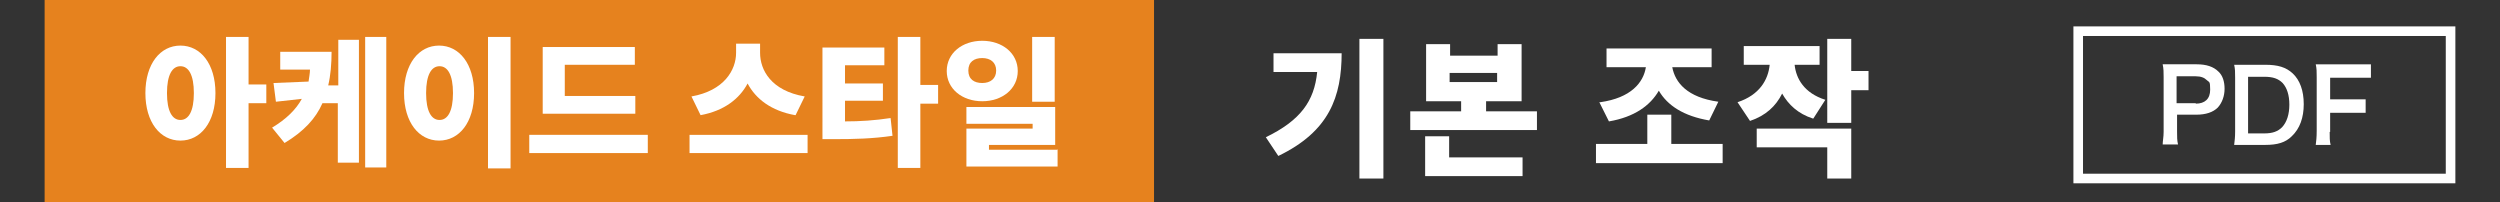
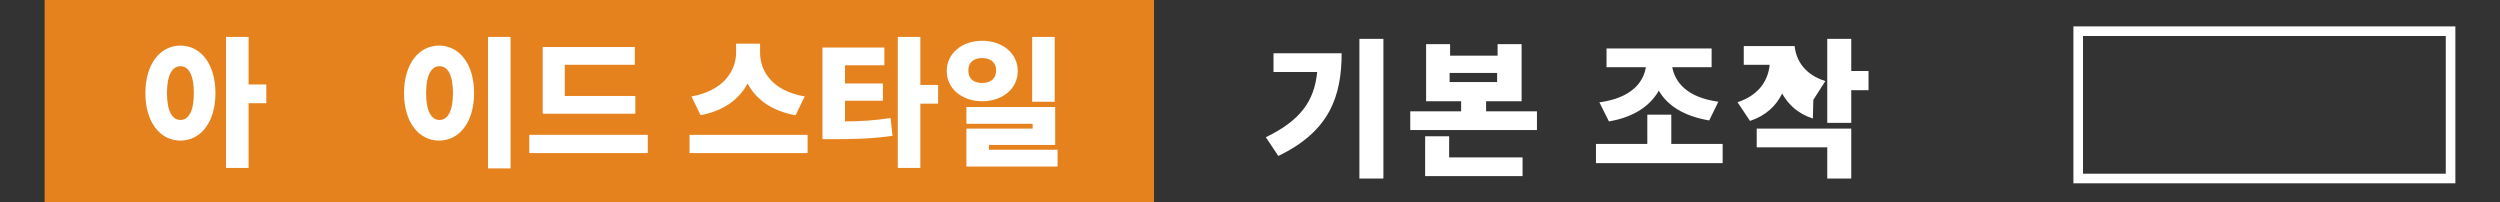
<svg xmlns="http://www.w3.org/2000/svg" version="1.1" viewBox="0 0 521 42.2">
  <rect x="0" y="0" width="521" height="42.2" fill="#333333" stroke="none" />
  <defs>
    <style>
      .cls-1 {
        fill: #fff;
      }

      .cls-2 {
        fill: #e6821e;
      }

      .cls-3 {
        fill: none;
        stroke: #fff;
        stroke-miterlimit: 10;
        stroke-width: 2px;
      }
    </style>
  </defs>
  <g>
    <g id="_レイヤー_1" data-name="レイヤー_1">
      <rect class="cls-2" x="9.3" y="0" width="231.2" height="42.3" />
      <g>
        <g>
-           <path class="cls-1" d="M450.7,30.2c0-.8.2-1.6.2-2.7v-11.4c0-1,0-1.8-.2-2.7.9,0,1.6,0,2.7,0h4.4c2,0,3.5.5,4.5,1.5.9.8,1.3,2.1,1.3,3.6s-.5,2.9-1.4,3.9c-1,1-2.5,1.5-4.5,1.5h-4v3.5c0,1.1,0,1.9.2,2.7h-3.2ZM457.6,21.6c1.9,0,3-1,3-2.9s-.2-1.5-.7-2-1.2-.8-2.3-.8h-4v5.6h4Z" />
-           <path class="cls-1" d="M465.8,16.2c0-1.2,0-1.8-.2-2.7.8,0,1.3,0,2.7,0h3.8c2.6,0,4.3.5,5.7,1.8,1.5,1.4,2.3,3.6,2.3,6.4s-.8,5.1-2.5,6.7c-1.3,1.3-3,1.8-5.5,1.8h-3.8c-1.3,0-1.8,0-2.7,0,.1-.9.2-1.5.2-2.8v-11.4ZM471.9,27.8c1.7,0,2.8-.4,3.7-1.3,1-1.1,1.5-2.7,1.5-4.7s-.5-3.5-1.4-4.5c-.9-.9-2-1.3-3.8-1.3h-3.4v11.8h3.4Z" />
-           <path class="cls-1" d="M485.5,27.2c0,1.5,0,2.2.2,3h-3.1c.1-.7.2-1.6.2-3v-11.1c0-1.2,0-1.8-.2-2.7.9,0,1.4,0,2.7,0h5.9c1.3,0,2,0,2.9,0v2.8c-.8,0-1.5,0-2.9,0h-5.6v4.5h4.5c1.3,0,2,0,2.9,0v2.8c-.8,0-1.6,0-2.9,0h-4.5v4s-.1,0-.1,0Z" />
-         </g>
+           </g>
        <rect class="cls-3" x="433.1" y="6.5" width="77.6" height="30.7" />
      </g>
      <g>
        <path class="cls-1" d="M44.9,19.4c0,6.1-3.1,9.9-7.3,9.9s-7.3-3.8-7.3-9.9,3.1-9.9,7.3-9.9,7.3,3.8,7.3,9.9ZM40.4,19.4c0-3.8-1.1-5.6-2.8-5.6s-2.8,1.8-2.8,5.6,1.1,5.6,2.8,5.6,2.8-1.8,2.8-5.6ZM55.5,21.5h-3.7v13.5h-4.7V7.7h4.7v9.9h3.7v3.8Z" />
-         <path class="cls-1" d="M70.4,8.3h4.4v25.6h-4.4v-12.4h-3.2c-1.4,3.2-3.9,5.9-7.9,8.3l-2.6-3.2c3-1.8,5-3.8,6.2-6l-5.4.6-.5-3.9,7.3-.3c.1-.8.3-1.7.3-2.5h-6.2v-3.7h10.7c0,2.5-.2,4.9-.7,7h2.1v-9.5ZM80.5,7.7v27.2h-4.4V7.7h4.4Z" />
        <path class="cls-1" d="M98.8,19.4c0,6.1-3.1,9.9-7.3,9.9s-7.3-3.8-7.3-9.9,3.1-9.9,7.3-9.9,7.3,3.8,7.3,9.9ZM88.8,19.4c0,3.8,1.1,5.6,2.8,5.6s2.8-1.8,2.8-5.6-1.1-5.6-2.8-5.6-2.8,1.8-2.8,5.6ZM106.4,7.7v27.4h-4.7V7.7h4.7Z" />
        <path class="cls-1" d="M135,28.1v3.8h-24.7v-3.8h24.7ZM132.5,23.7h-19.4v-13.9h19.2v3.7h-14.6v6.5h14.7v3.7Z" />
        <path class="cls-1" d="M168.3,28.1v3.8h-24.6v-3.8h24.6ZM165.7,24c-5-.9-8.2-3.4-9.9-6.6-1.7,3.2-4.9,5.7-9.8,6.6l-1.9-3.9c6.8-1.2,9.3-5.5,9.3-9.1v-1.9h5v1.9c0,3.6,2.3,7.9,9.3,9.1l-1.9,3.9Z" />
        <path class="cls-1" d="M176,25.3c3.3,0,6.3-.2,9.6-.7l.4,3.7c-4.1.6-7.9.7-12.3.7h-2.3V9.9h12.9v3.7h-8.2v3.8h7.9v3.6h-7.9v4.3ZM195.5,21.6h-3.7v13.4h-4.7V7.7h4.7v10h3.7v3.8Z" />
        <path class="cls-1" d="M204.7,21.1c-4.2,0-7.4-2.6-7.4-6.3s3.2-6.3,7.4-6.3,7.4,2.6,7.4,6.3-3.2,6.3-7.4,6.3ZM220.4,31.1v3.6h-19v-7.9h13.8v-1h-13.8v-3.5h18.5v7.9h-13.8v1h14.4ZM204.7,17.3c1.7,0,2.9-.9,2.9-2.6s-1.2-2.6-2.9-2.6-2.9.8-2.9,2.6,1.2,2.6,2.9,2.6ZM219.8,21.2h-4.7V7.7h4.7v13.5Z" />
      </g>
      <g>
        <path class="cls-1" d="M279.6,11c0,9.2-2.6,16.4-13.2,21.5l-2.6-3.9c7.2-3.5,10.1-7.5,10.7-13.6h-9.1v-3.9h14.2ZM288.3,8.1v29.1h-5V8.1h5Z" />
        <path class="cls-1" d="M320.3,23.2v3.9h-26.4v-3.9h10.6v-2.1h-7.3v-11.9h5v2.4h9.9v-2.4h5v11.9h-7.4v2.1h10.7ZM302,32.8h15.3v3.9h-20.3v-8.3h5v4.3ZM302.1,17.1h9.9v-1.9h-9.9v1.9Z" />
        <path class="cls-1" d="M359,30v4h-26.4v-4h10.7v-6.1h5v6.1h10.7ZM333.5,21.3c6.4-.9,9-4.1,9.5-7.3h-8.2v-3.9h21.9v3.9h-8.2c.6,3.2,3.1,6.3,9.6,7.2l-1.9,3.9c-5.3-.9-8.7-3.1-10.5-6.2-1.8,3.1-5.1,5.5-10.4,6.4l-2-4Z" />
-         <path class="cls-1" d="M377.8,24.7c-3.1-1-5.1-2.9-6.4-5.2-1.3,2.6-3.4,4.6-6.7,5.7l-2.6-3.9c4.6-1.5,6.4-4.7,6.7-7.8h-5.4v-3.9h15.8v3.9h-5.2c.3,2.9,2,5.9,6.4,7.3l-2.5,3.9ZM366.1,26.8h19.7v10.4h-5v-6.5h-14.7v-3.9ZM389.4,18.8h-3.6v6.8h-5V8.1h5v6.7h3.6v4.1Z" />
+         <path class="cls-1" d="M377.8,24.7c-3.1-1-5.1-2.9-6.4-5.2-1.3,2.6-3.4,4.6-6.7,5.7l-2.6-3.9c4.6-1.5,6.4-4.7,6.7-7.8h-5.4v-3.9h15.8h-5.2c.3,2.9,2,5.9,6.4,7.3l-2.5,3.9ZM366.1,26.8h19.7v10.4h-5v-6.5h-14.7v-3.9ZM389.4,18.8h-3.6v6.8h-5V8.1h5v6.7h3.6v4.1Z" />
      </g>
    </g>
  </g>
</svg>